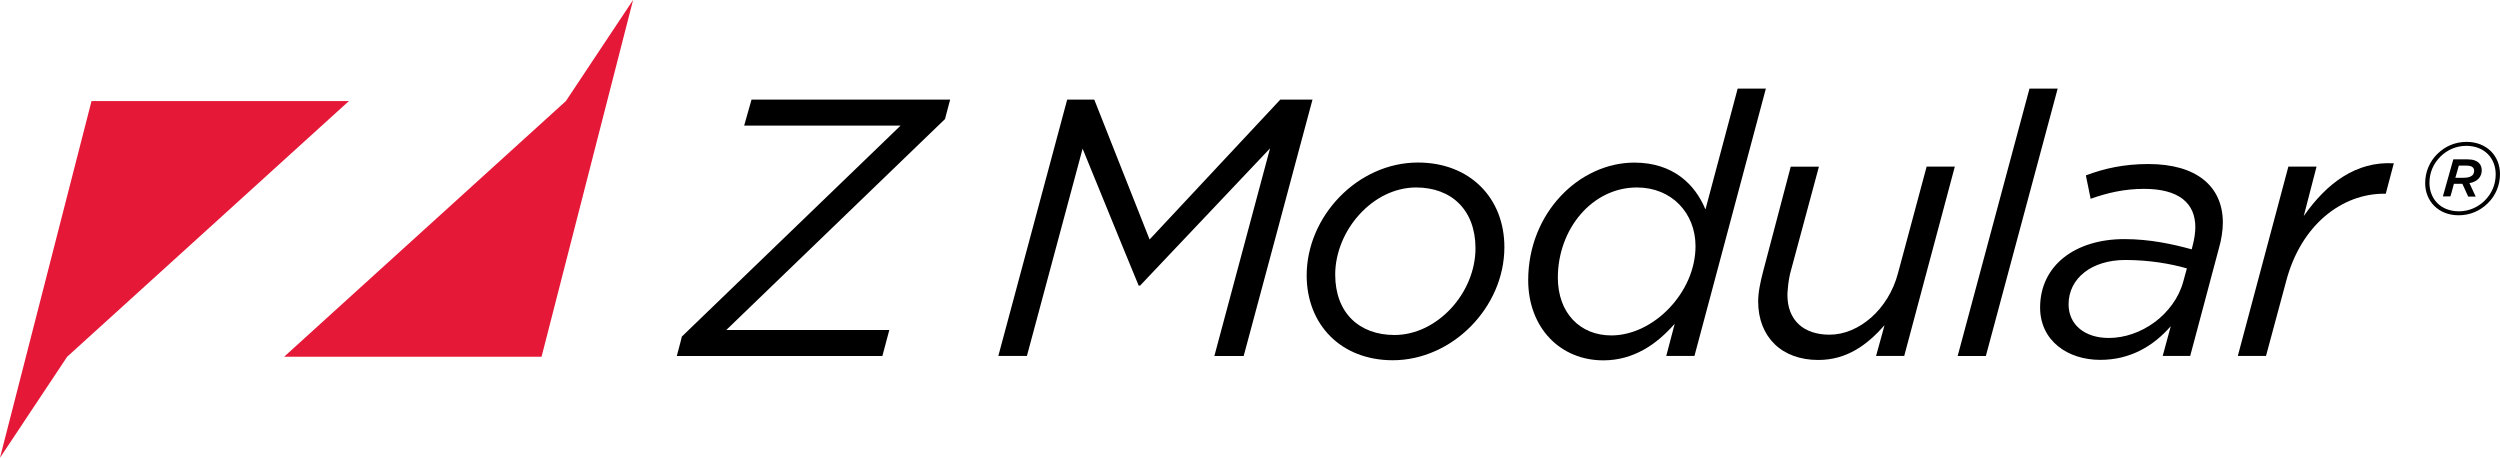
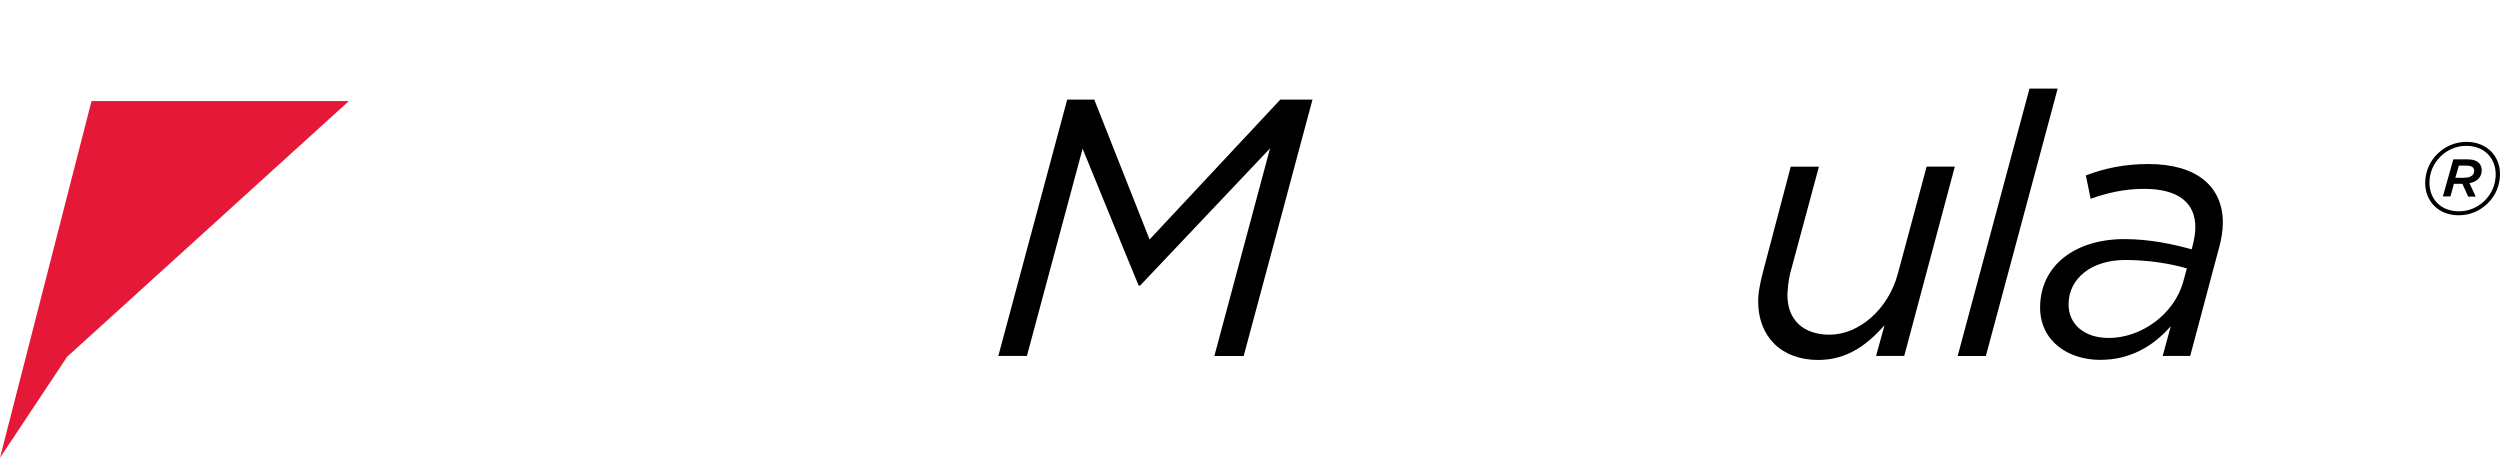
<svg xmlns="http://www.w3.org/2000/svg" version="1.1" id="Logo" x="0px" y="0px" viewBox="0 0 72 13.183" xml:space="preserve">
  <g>
    <g>
-       <polygon fill="#E51837" points="18.233,0 17.749,0.727 17.265,1.455 16.782,2.182 16.298,2.91 14.27,4.75 12.241,6.591     10.212,8.432 8.184,10.273 10.037,10.273 11.89,10.273 13.743,10.273 15.597,10.273 16.256,7.705 16.915,5.137 17.574,2.568   " />
      <polygon fill="#E51837" points="0,13.183 0.484,12.456 0.967,11.728 1.451,11.001 1.934,10.274 3.963,8.433 5.992,6.592     8.02,4.751 10.049,2.91 8.196,2.91 6.342,2.91 4.489,2.91 2.636,2.91 1.977,5.478 1.318,8.047 0.659,10.615   " />
    </g>
    <g>
-       <path d="M19.637,9.693l1.575-1.519l1.575-1.519l1.575-1.519l1.575-1.519H24.81h-1.126h-1.126h-1.126l0.053-0.187l0.053-0.187    l0.053-0.187l0.053-0.187h1.43h1.43h1.43h1.43l-0.037,0.14l-0.037,0.14l-0.037,0.14l-0.037,0.14l-1.575,1.519l-1.575,1.519    l-1.575,1.519l-1.575,1.519h1.174h1.174h1.174h1.174l-0.05,0.187l-0.05,0.187l-0.05,0.187l-0.05,0.187h-1.48h-1.48h-1.48h-1.48    l0.037-0.14l0.037-0.14l0.037-0.14L19.637,9.693z" />
      <g>
        <path d="M30.735,2.868h0.195h0.195h0.195h0.195l0.398,1.007l0.398,1.007L32.71,5.89l0.398,1.007l0.941-1.007l0.941-1.007     l0.941-1.007l0.941-1.007h0.232h0.232h0.232h0.232l-0.496,1.846L36.81,6.56l-0.496,1.846l-0.496,1.846h-0.211h-0.211h-0.211     h-0.211l0.401-1.495l0.401-1.495l0.401-1.495l0.401-1.495L35.642,5.26l-0.936,0.989L33.77,7.237l-0.936,0.989h-0.01h-0.01h-0.01     h-0.01L32.388,7.24l-0.403-0.986l-0.403-0.986l-0.403-0.986l-0.401,1.492l-0.401,1.492l-0.401,1.492l-0.401,1.492H29.37h-0.206     h-0.206h-0.206l0.496-1.846l0.496-1.846l0.496-1.846L30.735,2.868z" />
-         <path d="M37.632,7.93c0-0.424,0.092-0.84,0.256-1.224c0.165-0.384,0.402-0.737,0.694-1.037c0.292-0.3,0.638-0.547,1.02-0.719     c0.382-0.172,0.8-0.269,1.235-0.269c0.374,0,0.717,0.064,1.021,0.182c0.304,0.118,0.568,0.29,0.785,0.506     c0.218,0.216,0.388,0.477,0.505,0.771c0.116,0.295,0.178,0.624,0.178,0.977c0,0.435-0.094,0.856-0.262,1.243     s-0.41,0.74-0.705,1.039s-0.644,0.543-1.026,0.712c-0.382,0.17-0.796,0.264-1.223,0.264c-0.374,0-0.716-0.065-1.019-0.184     c-0.303-0.119-0.566-0.292-0.782-0.51c-0.216-0.218-0.386-0.479-0.501-0.775S37.632,8.284,37.632,7.93z M42.494,7.15     c0-0.277-0.044-0.525-0.125-0.741c-0.081-0.216-0.2-0.4-0.35-0.55c-0.15-0.15-0.332-0.265-0.54-0.342s-0.441-0.118-0.694-0.118     c-0.314,0-0.616,0.078-0.894,0.214s-0.529,0.332-0.742,0.566c-0.213,0.235-0.387,0.509-0.507,0.803     c-0.12,0.295-0.188,0.61-0.188,0.926c0,0.277,0.044,0.524,0.125,0.739c0.081,0.215,0.2,0.398,0.35,0.546     c0.15,0.148,0.332,0.262,0.54,0.339s0.441,0.116,0.694,0.116c0.306,0,0.604-0.075,0.88-0.208s0.529-0.324,0.744-0.555     c0.215-0.231,0.392-0.503,0.514-0.798C42.424,7.793,42.494,7.474,42.494,7.15z" />
-         <path d="M44.012,8.068c0-0.482,0.092-0.935,0.254-1.343c0.162-0.408,0.395-0.771,0.678-1.073     c0.283-0.303,0.615-0.545,0.977-0.711c0.361-0.167,0.752-0.258,1.15-0.258c0.279,0,0.529,0.04,0.75,0.11     c0.221,0.071,0.414,0.172,0.582,0.296s0.309,0.27,0.427,0.43c0.118,0.16,0.213,0.334,0.287,0.513l0.232-0.87l0.232-0.87     l0.232-0.87l0.232-0.87h0.203h0.203h0.203h0.203l-0.514,1.925l-0.514,1.925l-0.514,1.925L48.8,10.251h-0.203h-0.203h-0.203     h-0.203l0.061-0.232l0.061-0.232l0.061-0.232l0.061-0.232c-0.129,0.148-0.268,0.287-0.416,0.414     c-0.149,0.127-0.307,0.24-0.478,0.335s-0.351,0.171-0.545,0.224c-0.193,0.053-0.399,0.082-0.618,0.082     c-0.308,0-0.598-0.058-0.858-0.167c-0.261-0.109-0.492-0.268-0.685-0.47s-0.348-0.448-0.454-0.729     C44.07,8.73,44.012,8.413,44.012,8.068z M48.831,7.087c0-0.237-0.043-0.461-0.123-0.664c-0.08-0.203-0.197-0.384-0.345-0.536     s-0.328-0.274-0.533-0.358s-0.436-0.13-0.686-0.13c-0.324,0-0.629,0.075-0.903,0.21c-0.274,0.134-0.519,0.328-0.722,0.566     c-0.204,0.237-0.367,0.518-0.479,0.827c-0.112,0.308-0.174,0.645-0.174,0.993c0,0.253,0.04,0.484,0.113,0.687     c0.073,0.204,0.181,0.38,0.317,0.525s0.3,0.258,0.487,0.335s0.396,0.118,0.623,0.118c0.303,0,0.606-0.077,0.891-0.214     c0.284-0.137,0.55-0.333,0.777-0.571c0.227-0.238,0.417-0.518,0.55-0.822C48.756,7.75,48.831,7.422,48.831,7.087z" />
        <path d="M50.635,8.679c0-0.063,0.004-0.13,0.011-0.199s0.017-0.14,0.03-0.211s0.027-0.145,0.044-0.217     c0.016-0.073,0.034-0.145,0.053-0.216l0.2-0.759l0.2-0.759l0.2-0.759l0.2-0.759h0.203h0.203h0.203h0.203l-0.208,0.772     l-0.208,0.772l-0.208,0.772l-0.208,0.772c-0.011,0.045-0.02,0.094-0.029,0.146c-0.009,0.052-0.017,0.106-0.023,0.16     c-0.007,0.054-0.012,0.108-0.015,0.16C51.48,8.406,51.478,8.455,51.478,8.5c0,0.179,0.029,0.34,0.084,0.481     c0.055,0.14,0.137,0.26,0.241,0.358c0.105,0.098,0.233,0.173,0.382,0.223c0.149,0.051,0.318,0.077,0.505,0.077     c0.211,0,0.423-0.045,0.626-0.13s0.397-0.208,0.574-0.364c0.177-0.156,0.335-0.345,0.467-0.56s0.237-0.456,0.305-0.717     L54.869,7.1l0.206-0.767l0.206-0.767l0.206-0.767h0.203h0.203h0.203h0.203l-0.364,1.363L55.57,7.524l-0.364,1.363l-0.364,1.363     H54.64h-0.203h-0.203h-0.203l0.061-0.221l0.061-0.221l0.061-0.221l0.061-0.221c-0.124,0.14-0.253,0.272-0.39,0.392     c-0.137,0.12-0.282,0.228-0.438,0.318c-0.156,0.09-0.322,0.163-0.501,0.213s-0.372,0.078-0.58,0.078     c-0.261,0-0.5-0.041-0.711-0.118s-0.395-0.191-0.546-0.338s-0.269-0.325-0.35-0.532C50.678,9.172,50.635,8.938,50.635,8.679z" />
        <path d="M58.449,2.552h0.203h0.203h0.203h0.203l-0.517,1.925l-0.517,1.925l-0.517,1.925l-0.517,1.925h-0.203h-0.203h-0.203     h-0.203l0.517-1.925l0.517-1.925l0.517-1.925L58.449,2.552z" />
        <path d="M58.755,8.858c0-0.306,0.064-0.582,0.182-0.824s0.289-0.451,0.505-0.621c0.216-0.17,0.475-0.302,0.768-0.391     s0.62-0.136,0.971-0.136c0.182,0,0.361,0.009,0.536,0.025s0.345,0.039,0.509,0.067c0.164,0.028,0.322,0.06,0.472,0.095     c0.15,0.035,0.291,0.071,0.423,0.108l0.008-0.032l0.008-0.032l0.008-0.032l0.008-0.032c0.011-0.04,0.02-0.082,0.029-0.125     c0.009-0.043,0.017-0.088,0.023-0.132s0.012-0.088,0.015-0.13c0.004-0.042,0.006-0.082,0.006-0.119     c0-0.177-0.03-0.334-0.091-0.471c-0.061-0.137-0.153-0.253-0.275-0.348c-0.123-0.094-0.276-0.166-0.461-0.215     c-0.185-0.049-0.401-0.074-0.649-0.074c-0.145,0-0.283,0.007-0.417,0.021c-0.134,0.014-0.262,0.033-0.388,0.058     c-0.126,0.025-0.249,0.055-0.371,0.09c-0.122,0.035-0.242,0.073-0.364,0.116l-0.034-0.169l-0.034-0.169L60.107,5.22l-0.034-0.169     c0.134-0.05,0.27-0.096,0.409-0.136c0.139-0.04,0.281-0.075,0.429-0.103c0.148-0.028,0.301-0.05,0.461-0.065     c0.16-0.015,0.328-0.023,0.504-0.023c0.343,0,0.648,0.04,0.913,0.115s0.49,0.188,0.672,0.333     c0.182,0.145,0.321,0.323,0.415,0.531c0.094,0.208,0.142,0.445,0.142,0.709c0,0.058-0.003,0.118-0.008,0.179     c-0.005,0.061-0.013,0.124-0.023,0.187c-0.01,0.063-0.022,0.127-0.036,0.191c-0.014,0.064-0.031,0.128-0.049,0.191l-0.206,0.772     L63.49,8.706l-0.206,0.772l-0.206,0.772h-0.198h-0.198h-0.198h-0.198l0.058-0.214l0.058-0.214l0.058-0.214l0.058-0.214     c-0.127,0.145-0.263,0.278-0.41,0.396c-0.147,0.118-0.305,0.221-0.473,0.306c-0.169,0.085-0.349,0.152-0.54,0.198     c-0.192,0.046-0.395,0.07-0.612,0.07c-0.229,0-0.452-0.034-0.657-0.099s-0.393-0.163-0.551-0.291     c-0.159-0.128-0.289-0.286-0.379-0.473S58.755,9.101,58.755,8.858z M62.878,8.11l0.026-0.095l0.026-0.095l0.026-0.095     l0.026-0.095c-0.119-0.034-0.246-0.067-0.382-0.096s-0.279-0.055-0.429-0.077s-0.305-0.039-0.466-0.051     c-0.161-0.012-0.326-0.019-0.495-0.019c-0.243,0-0.466,0.033-0.665,0.094s-0.373,0.15-0.516,0.263     c-0.144,0.113-0.257,0.249-0.335,0.404c-0.077,0.155-0.119,0.328-0.119,0.515c0,0.145,0.028,0.278,0.082,0.396     s0.132,0.221,0.233,0.306c0.101,0.085,0.224,0.152,0.366,0.198c0.142,0.046,0.303,0.07,0.479,0.07     c0.229,0,0.461-0.042,0.684-0.119c0.223-0.077,0.437-0.19,0.631-0.333c0.194-0.143,0.367-0.316,0.509-0.513     C62.703,8.571,62.812,8.35,62.878,8.11z" />
-         <path d="M65.905,4.798h0.203h0.203h0.203h0.203l-0.092,0.356L66.532,5.51L66.44,5.866l-0.092,0.356     c0.166-0.237,0.343-0.455,0.533-0.647c0.189-0.192,0.391-0.358,0.606-0.492c0.215-0.134,0.443-0.237,0.685-0.303     c0.242-0.065,0.499-0.093,0.77-0.077l-0.058,0.219l-0.058,0.219L68.768,5.36L68.71,5.579h-0.013h-0.013H68.67h-0.013     c-0.298,0-0.596,0.055-0.882,0.162c-0.286,0.108-0.56,0.269-0.811,0.481c-0.25,0.212-0.477,0.476-0.668,0.789     c-0.191,0.313-0.347,0.677-0.455,1.088l-0.145,0.538l-0.145,0.538l-0.145,0.538l-0.145,0.538h-0.203h-0.203h-0.203h-0.203     l0.364-1.363l0.364-1.363l0.364-1.363L65.905,4.798z" />
        <path d="M72,5.011c0,0.08-0.008,0.159-0.023,0.236s-0.038,0.152-0.068,0.223c-0.03,0.072-0.067,0.14-0.111,0.205     c-0.044,0.065-0.095,0.126-0.152,0.181C71.59,5.911,71.53,5.96,71.467,6.002c-0.063,0.043-0.13,0.079-0.201,0.108     c-0.07,0.029-0.144,0.052-0.22,0.067c-0.077,0.015-0.156,0.023-0.238,0.023c-0.146,0-0.279-0.026-0.397-0.072     c-0.118-0.047-0.22-0.114-0.304-0.198c-0.084-0.083-0.149-0.183-0.194-0.294s-0.068-0.233-0.068-0.361     c0-0.08,0.008-0.159,0.023-0.236c0.015-0.077,0.038-0.152,0.068-0.223c0.03-0.072,0.067-0.14,0.111-0.205     c0.044-0.065,0.095-0.126,0.152-0.181c0.056-0.054,0.116-0.103,0.179-0.146c0.063-0.042,0.13-0.079,0.201-0.108     c0.07-0.029,0.144-0.052,0.22-0.067c0.077-0.015,0.156-0.023,0.238-0.023c0.146,0,0.279,0.026,0.397,0.072     c0.118,0.047,0.22,0.114,0.304,0.197c0.084,0.083,0.149,0.183,0.194,0.294C71.976,4.761,72,4.883,72,5.011z M71.547,5.79     c0.054-0.053,0.102-0.109,0.143-0.168c0.041-0.059,0.075-0.121,0.103-0.186c0.028-0.065,0.048-0.132,0.062-0.201     s0.021-0.14,0.021-0.213c0-0.113-0.019-0.221-0.057-0.32c-0.038-0.098-0.093-0.187-0.166-0.261     c-0.073-0.074-0.162-0.135-0.267-0.176c-0.105-0.042-0.226-0.065-0.361-0.065c-0.073,0-0.144,0.008-0.211,0.022     c-0.068,0.014-0.133,0.035-0.194,0.061S70.5,4.341,70.446,4.377c-0.054,0.036-0.103,0.076-0.149,0.12     c-0.054,0.053-0.102,0.109-0.143,0.168c-0.041,0.059-0.075,0.121-0.103,0.186s-0.048,0.132-0.062,0.201     c-0.014,0.069-0.021,0.14-0.021,0.212c0,0.113,0.019,0.221,0.057,0.32c0.038,0.098,0.093,0.187,0.166,0.261     c0.073,0.074,0.162,0.135,0.267,0.176c0.105,0.042,0.226,0.065,0.361,0.065c0.073,0,0.144-0.008,0.211-0.022     c0.068-0.014,0.133-0.035,0.194-0.061c0.061-0.026,0.119-0.058,0.173-0.094C71.452,5.874,71.502,5.834,71.547,5.79z      M70.571,5.657h-0.054h-0.054h-0.054h-0.054l0.075-0.267l0.075-0.267l0.075-0.267l0.075-0.267h0.102h0.103h0.102h0.102     c0.084,0,0.151,0.011,0.206,0.03c0.054,0.019,0.095,0.045,0.125,0.076c0.03,0.031,0.05,0.066,0.062,0.102     s0.017,0.073,0.017,0.108c0,0.044-0.007,0.086-0.021,0.125c-0.014,0.039-0.036,0.076-0.065,0.109     c-0.029,0.032-0.066,0.061-0.11,0.084c-0.045,0.023-0.097,0.04-0.158,0.051l0.045,0.097l0.045,0.097l0.045,0.097l0.045,0.097     h-0.054h-0.054h-0.054h-0.054l-0.042-0.092l-0.042-0.092l-0.042-0.092l-0.042-0.092h-0.061h-0.061h-0.061h-0.061l-0.025,0.092     l-0.025,0.092l-0.025,0.092L70.571,5.657z M70.95,5.12c0.037,0,0.069-0.002,0.097-0.006c0.027-0.004,0.051-0.01,0.07-0.016     c0.02-0.007,0.036-0.015,0.051-0.023c0.014-0.008,0.026-0.018,0.037-0.027c0.008-0.008,0.015-0.017,0.021-0.027     c0.006-0.01,0.011-0.021,0.016-0.032c0.004-0.011,0.008-0.023,0.01-0.035c0.002-0.012,0.003-0.023,0.003-0.033     c0-0.026-0.005-0.048-0.014-0.067c-0.009-0.019-0.023-0.035-0.041-0.047s-0.041-0.022-0.068-0.028     c-0.027-0.006-0.059-0.009-0.094-0.009h-0.056h-0.056h-0.056h-0.056l-0.025,0.088l-0.025,0.088l-0.025,0.088L70.714,5.12h0.059     h0.059h0.059H70.95z" />
      </g>
    </g>
  </g>
  <g>
</g>
  <g>
</g>
  <g>
</g>
  <g>
</g>
  <g>
</g>
  <g>
</g>
</svg>